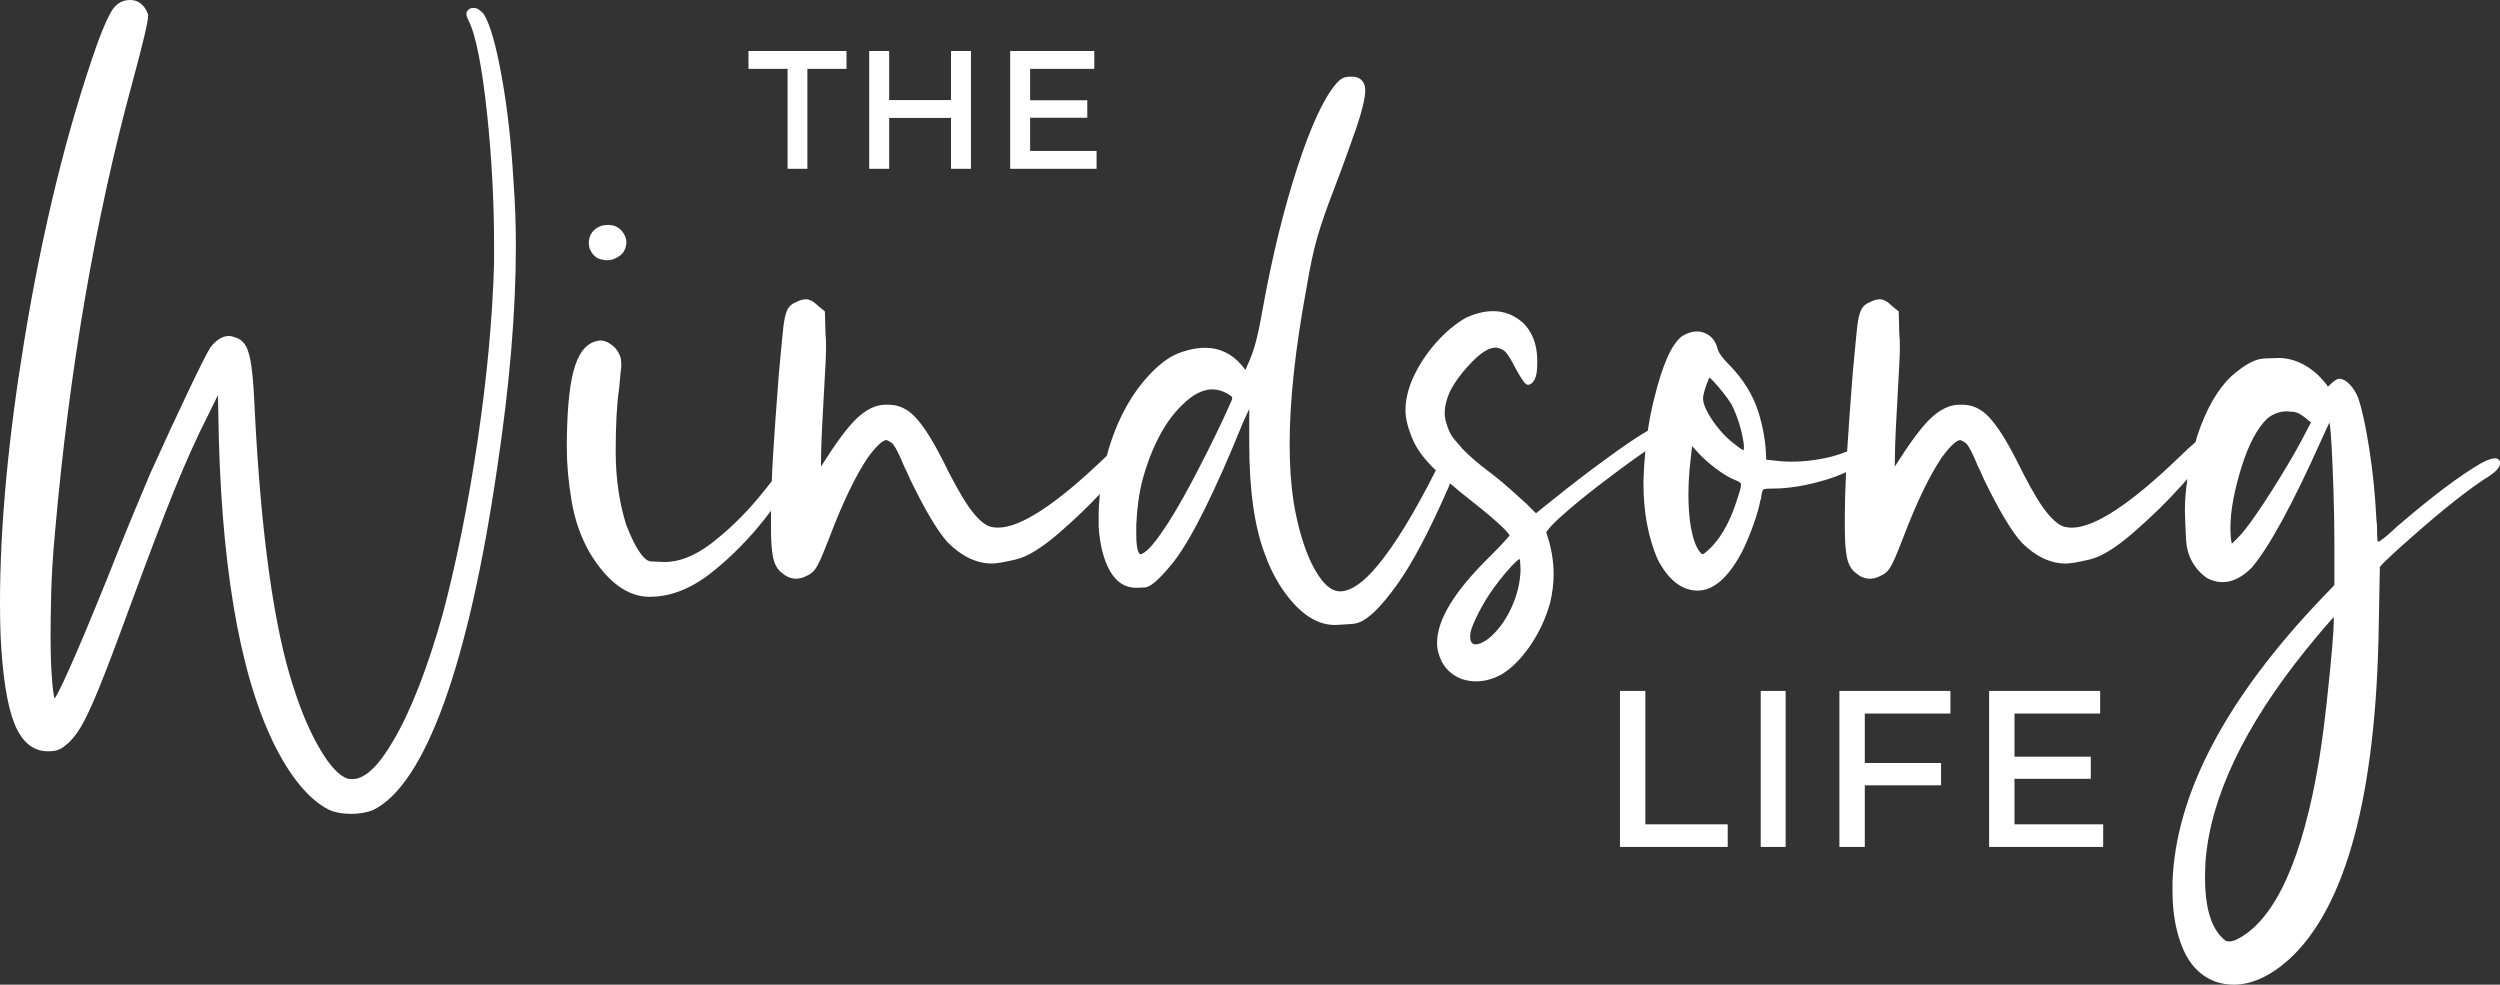
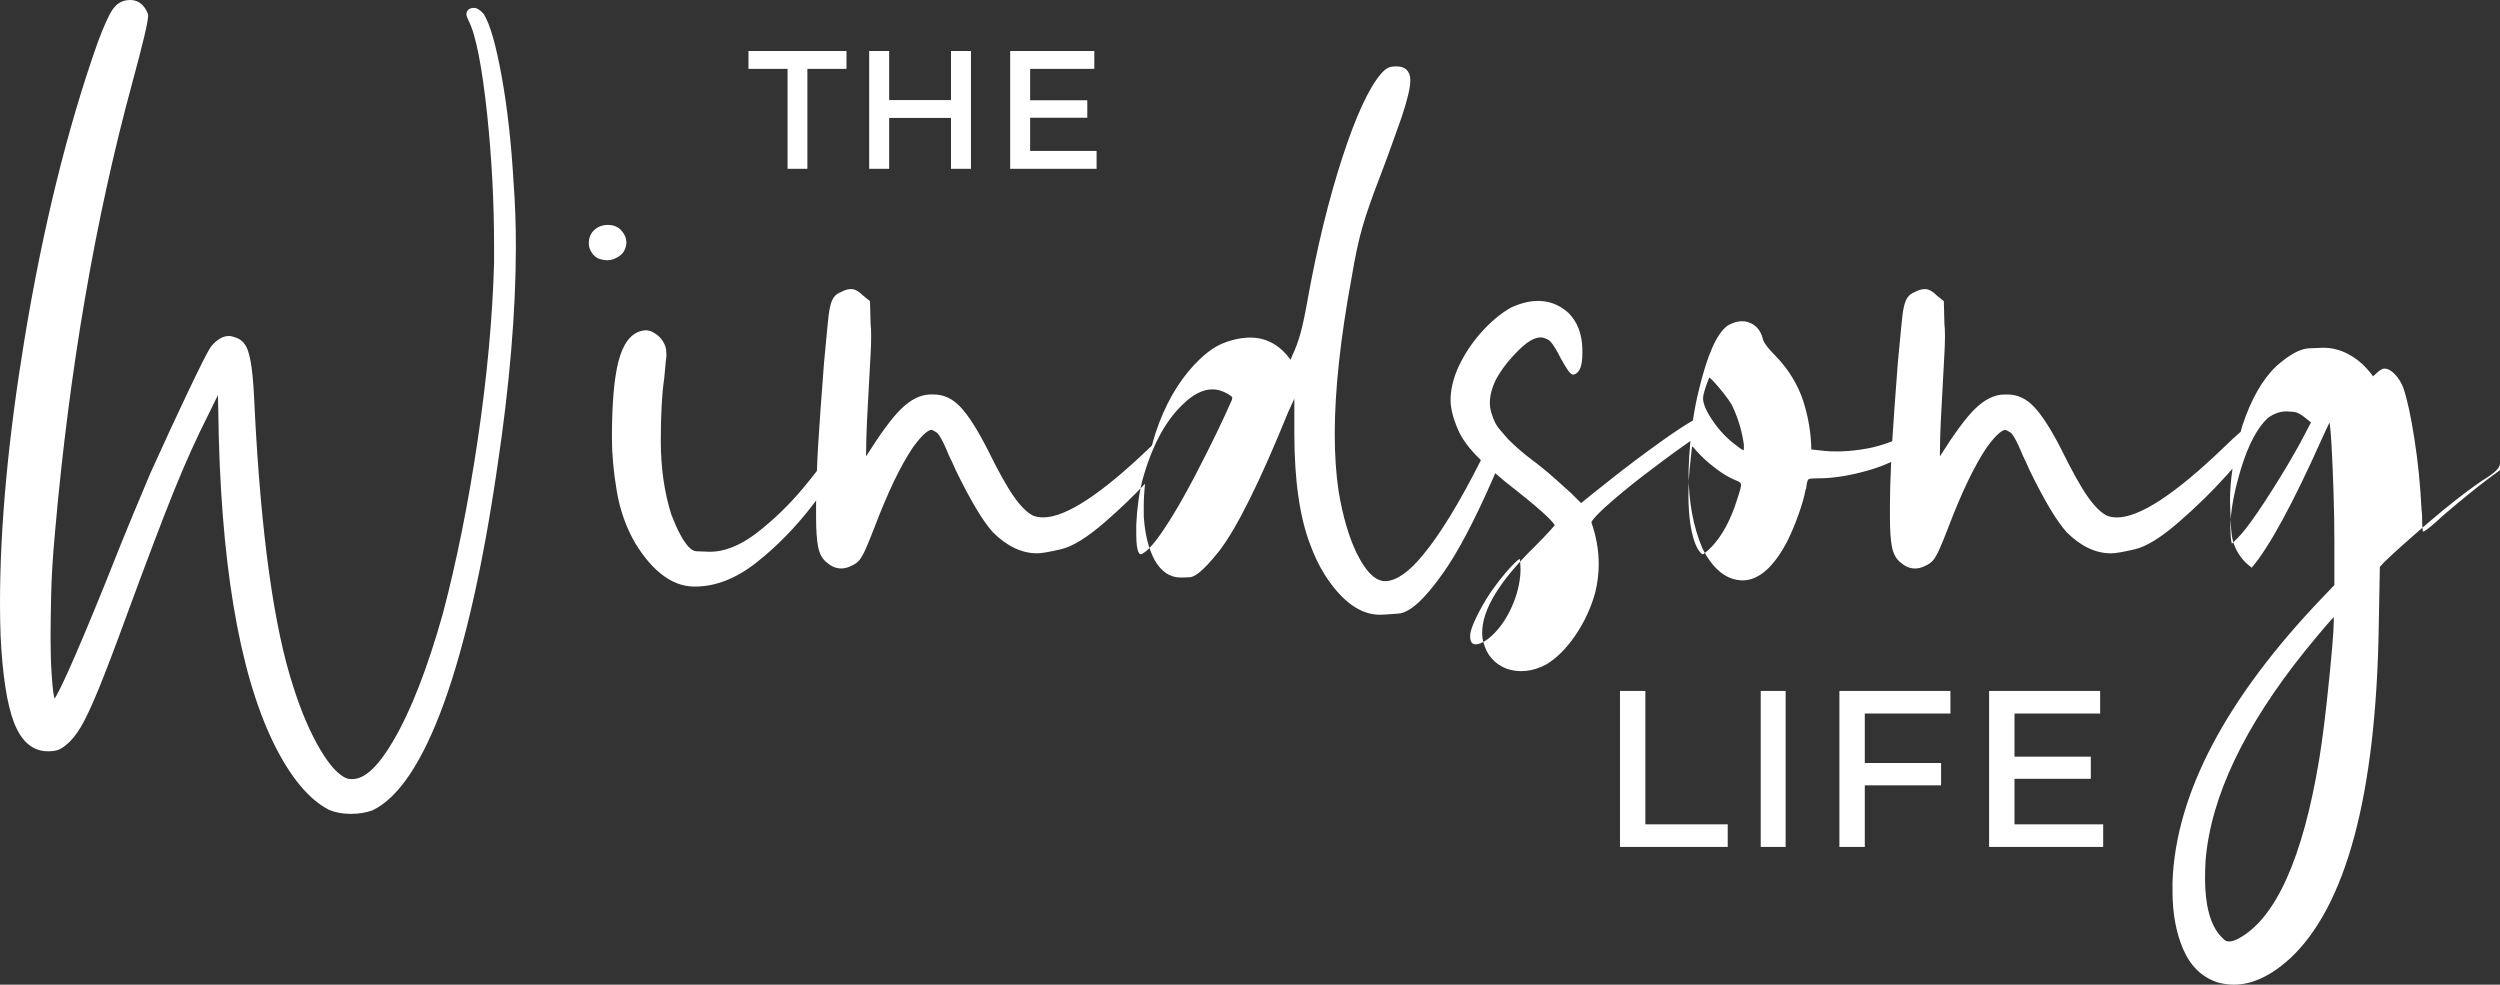
<svg xmlns="http://www.w3.org/2000/svg" version="1.1" id="Layer_1" x="0px" y="0px" width="360px" height="141.794px" viewBox="0 0 360 141.794" enable-background="new 0 0 360 141.794" xml:space="preserve">
  <rect x="0" y="0" width="360" height="141.794" fill="#333333" stroke="none" />
-   <path fill="#FFFFFF" d="M84.881,35.719c-0.062-0.249-0.093-0.499-0.093-0.744c0-0.57,0.162-1.084,0.481-1.529  c0.577-0.708,1.335-1.057,2.267-1.057c0.818,0,1.478,0.277,1.959,0.822c0.47,0.533,0.708,1.126,0.708,1.763  c-0.067,0.856-0.411,1.487-1.024,1.906c-0.579,0.396-1.159,0.597-1.724,0.597c-0.25,0-0.501-0.031-0.745-0.093  c-0.81-0.123-1.432-0.669-1.812-1.615L84.881,35.719z M72.248,11.038c-0.829-4.582-1.67-7.52-2.57-8.984l-0.036-0.05  c-0.369-0.431-0.756-0.717-1.148-0.847l-0.287-0.02c-0.487,0-0.744,0.206-0.877,0.391c-0.081,0.095-0.166,0.251-0.166,0.488  c0,0.229,0.091,0.517,0.289,0.914c1.054,2.004,1.969,6.626,2.718,13.739c0.646,6.243,0.974,12.511,0.974,18.631v2.587  c-0.216,7.798-1.008,16.36-2.352,25.445c-1.347,9.094-3.038,17.519-5.024,25.034c-2.202,7.836-4.594,13.978-7.11,18.257  c-2.134,3.695-4.123,5.568-5.913,5.568c-0.246,0-0.493-0.025-0.688-0.061c-1.203-0.4-2.525-1.804-3.929-4.171  c-1.44-2.426-2.74-5.444-3.863-8.974c-2.793-8.479-4.672-21.91-5.585-39.916c-0.11-2.658-0.261-4.718-0.449-6.125  c-0.2-1.473-0.468-2.489-0.821-3.105c-0.377-0.659-0.922-1.09-1.577-1.265c-0.322-0.128-0.608-0.19-0.875-0.19  c-0.878,0-1.745,0.512-2.6,1.553c-0.447,0.667-1.492,2.728-3.196,6.3c-1.672,3.503-3.531,7.521-5.529,11.948  c-0.516,1.205-1.388,3.284-2.52,6.012c-1.164,2.802-2.422,5.918-3.737,9.257c-5.105,12.638-6.915,16.261-7.522,17.154  c-0.113-0.397-0.281-1.325-0.414-3.476c-0.107-1.55-0.161-3.344-0.161-5.331c0-1.36,0.027-3.393,0.082-6.041  c0.053-2.647,0.244-5.737,0.566-9.187c2.047-23.303,5.786-45.048,11.115-64.631c1.539-5.661,2.287-8.827,2.287-9.682V2.178  l-0.024-0.135C20.692,0.354,19.576,0,18.748,0c-1.054,0-1.901,0.453-2.515,1.346c-0.566,0.819-1.271,2.374-2.16,4.76  C9.699,18.468,6.141,32.911,3.498,49.036C1.177,63.169,0,75.89,0,86.848c0,1.575,0.028,3.136,0.082,4.646  c0.271,5.701,0.922,9.921,1.934,12.544c1.061,2.752,2.701,4.148,4.874,4.148c0.595,0,1.061-0.06,1.422-0.182  c0.374-0.123,0.763-0.36,1.174-0.712c0.737-0.565,1.466-1.449,2.168-2.626c0.682-1.147,1.551-3.008,2.584-5.531  c1.025-2.51,2.393-6.107,4.066-10.688c2.909-7.914,5.203-13.946,6.817-17.929c1.614-3.978,3.249-7.601,4.862-10.771l1.401-2.854  l0.048,2.28c0.269,21.391,2.932,37.452,7.917,47.739c2.407,4.924,5.088,8.178,7.991,9.685c0.91,0.399,1.974,0.602,3.163,0.602  c1.176,0,2.233-0.172,3.176-0.526c3.759-1.824,7.214-7.032,10.269-15.482c3.026-8.376,5.601-19.764,7.653-33.848  c1.781-11.815,2.684-22.541,2.684-31.879c0-3.175-0.11-6.243-0.326-9.114C73.635,20.668,73.059,15.517,72.248,11.038z M360,66.459  v0.256c0,0.528-0.467,1.096-1.47,1.786c-2.847,1.772-6.71,4.818-11.495,9.062c-0.895,0.783-1.663,1.47-2.348,2.105  c-0.68,0.627-1.154,1.072-1.37,1.288l-0.619,0.688l-0.158,8.54c-0.38,24.298-4.714,40.426-12.879,47.934  c-2.72,2.44-5.403,3.675-7.98,3.675c-0.789,0-1.59-0.114-2.381-0.339c-2.229-0.743-3.88-2.346-4.924-4.768  c-1.018-2.368-1.534-5.151-1.534-8.273v-1.381c0.435-12.665,7.685-26.436,21.549-40.942l1.759-1.835v-6.337  c0-2.122-0.041-4.494-0.122-7.05c-0.08-2.513-0.176-4.79-0.285-6.769c-0.083-1.518-0.182-2.607-0.293-3.251  c-0.019,0.037-0.038,0.075-0.059,0.116c-0.243,0.485-0.61,1.272-1.09,2.34c-4.165,9.299-7.546,15.503-10.049,18.44  c-2.153,2.155-4.353,2.625-6.495,1.472l-0.049-0.031c-1.822-1.366-2.803-3.226-2.917-5.531c-0.11-2.227-0.164-3.574-0.164-4.119  c0-1.426,0.121-2.955,0.36-4.559c-0.131,0.143-0.268,0.292-0.412,0.445c-0.204,0.256-0.452,0.532-0.739,0.82  c-1.823,2.038-4.034,4.194-6.558,6.391c-2.591,2.256-4.678,3.545-6.381,3.942c-1.665,0.39-2.784,0.579-3.419,0.579  c-2.21,0-4.353-1.022-6.368-3.038c-1.457-1.62-3.204-4.545-5.355-8.954c-0.326-0.761-0.651-1.464-0.972-2.107  c-1.032-2.54-1.552-3.154-1.771-3.297c-0.549-0.354-0.712-0.381-0.729-0.383c-0.311,0.001-1.085,0.328-2.68,2.518  c-1.753,2.604-3.597,6.428-5.473,11.355c-0.537,1.397-0.976,2.481-1.306,3.225c-0.344,0.773-0.642,1.307-0.909,1.633  c-0.28,0.343-0.644,0.613-1.081,0.802c-1.269,0.709-2.562,0.527-3.586-0.393c-0.642-0.465-1.09-1.242-1.3-2.286  c-0.194-0.97-0.292-2.43-0.292-4.339v-1.543c0-1.795,0.059-3.877,0.178-6.351c-0.979,0.453-2.028,0.845-3.128,1.166  c-2.702,0.792-5.185,1.194-7.378,1.194h-0.163c-0.637,0-0.946,0.039-1.092,0.072c-0.122,0.027-0.198,0.093-0.255,0.221  c-0.064,0.142-0.151,0.441-0.212,1.057c0.001,0.055-0.018,0.166-0.102,0.29c-0.171,0.97-0.512,2.174-1.016,3.579  c-0.52,1.447-1.059,2.732-1.601,3.818c-1.963,3.755-4.13,5.656-6.442,5.656h-0.081c-2.267-0.057-4.185-1.604-5.71-4.598  c-1.326-3.143-1.992-6.744-1.992-10.731v-0.487c0.036-1.4,0.123-2.798,0.265-4.257c-0.237,0.164-0.483,0.336-0.742,0.519  c-1.89,1.329-3.934,2.841-6.079,4.495c-2.118,1.635-3.927,3.131-5.377,4.444c-1.908,1.734-2.054,2.199-2.064,2.274v0.005  c0.7,1.961,1.056,3.978,1.056,5.995c0,1.326-0.168,2.695-0.498,4.069c-0.608,2.209-1.569,4.283-2.859,6.177  c-1.301,1.908-2.723,3.328-4.227,4.217c-1.904,0.998-3.819,1.227-5.684,0.602c-1.76-0.703-2.878-1.994-3.343-3.847  c-0.114-0.402-0.174-0.848-0.174-1.314c0-3.389,2.509-7.491,7.671-12.538c0.792-0.791,1.484-1.511,2.056-2.136  c0.443-0.484,0.638-0.716,0.725-0.825c-0.142-0.314-0.988-1.426-5.591-5.055c-1.051-0.805-2.029-1.609-2.975-2.444l-0.32,0.747  c-2.652,6.061-5.07,10.646-7.187,13.629c-2.695,3.816-4.81,5.729-6.465,5.847c-1.543,0.11-2.402,0.163-2.628,0.163  c-2.838,0-5.518-1.945-7.964-5.782c-0.827-1.322-1.523-2.768-2.07-4.301c-1.523-3.912-2.297-9.313-2.297-16.043v-4.952  c0-0.011,0-0.022,0-0.034c-0.267,0.555-0.558,1.188-0.874,1.897c-4.05,9.988-7.402,16.738-9.956,20.05  c-2.651,3.332-3.709,3.745-4.275,3.766c-0.768,0.028-1.179,0.04-1.233,0.04c-1.553,0-2.815-0.831-3.752-2.47  c-0.893-1.62-1.428-3.751-1.593-6.339l-0.001-1.406c0-1.054,0.058-2.14,0.177-3.293c-1.662,1.779-3.588,3.624-5.739,5.497  c-2.592,2.256-4.679,3.545-6.382,3.942c-1.666,0.39-2.784,0.579-3.419,0.579c-2.209,0-4.352-1.022-6.368-3.038  c-1.459-1.622-3.205-4.547-5.353-8.955c-0.343-0.794-0.659-1.477-0.974-2.106c-1.032-2.541-1.552-3.155-1.771-3.297  c-0.549-0.354-0.712-0.381-0.729-0.383c-0.311,0.001-1.085,0.328-2.679,2.518c-1.756,2.607-3.6,6.431-5.473,11.354  c-0.542,1.405-0.982,2.49-1.308,3.225c-0.344,0.772-0.641,1.306-0.907,1.633c-0.282,0.344-0.646,0.613-1.083,0.802  c-1.265,0.708-2.561,0.528-3.586-0.393c-0.642-0.465-1.09-1.242-1.3-2.286c-0.194-0.97-0.292-2.43-0.292-4.339v-1.543  c0-0.258,0.004-0.527,0.009-0.802c-0.196,0.263-0.397,0.528-0.606,0.798c-2.387,3.092-5.06,5.819-7.945,8.105  c-2.928,2.318-5.906,3.494-8.853,3.494h-0.242c-3.059-0.055-5.874-2.138-8.375-6.193c-1.322-2.257-2.227-4.8-2.693-7.569  c-0.461-2.739-0.695-5.315-0.695-7.655c0-4.882,0.318-8.589,0.946-11.017c0.66-2.551,1.783-4.026,3.338-4.384l0.494-0.092  c0.515,0,1.002,0.161,1.447,0.48c0.58,0.346,1.043,0.868,1.347,1.536c0.123,0.245,0.204,0.522,0.236,0.811  c0.029,0.258,0.043,0.505,0.043,0.733c0,0.234-0.028,0.52-0.086,0.875c-0.051,0.569-0.133,1.435-0.241,2.572  c-0.323,2.108-0.485,5.12-0.485,8.974c0,3.84,0.513,7.405,1.525,10.597c1.748,4.502,2.969,5.221,3.541,5.247  c1.18,0.053,1.857,0.08,2.014,0.08c2.066,0,4.282-0.874,6.587-2.599c2.509-1.922,4.837-4.169,6.916-6.675  c0.621-0.746,1.225-1.499,1.896-2.363c0.042-1.086,0.092-2.259,0.167-3.498c0.191-3.149,0.479-7.193,0.854-12.022  c0.214-2.135,0.377-3.868,0.487-5.158c0.109-1.273,0.234-2.245,0.373-2.89c0.15-0.685,0.347-1.176,0.603-1.501  c0.254-0.319,0.577-0.548,0.96-0.685c0.54-0.295,1.017-0.438,1.46-0.438l0.218,0.004c0.469,0.067,0.967,0.369,1.521,0.923  l1.004,0.817l0.086,3.265c0.053,0.419,0.081,1.036,0.081,1.796c0,0.699-0.026,1.529-0.081,2.538c-0.11,1.95-0.218,3.951-0.326,6.007  c-0.165,2.942-0.258,4.889-0.284,5.956c-0.027,1.106-0.04,1.901-0.04,2.385v0.398c2.083-3.313,3.728-5.544,5.018-6.808  c1.423-1.394,2.854-2.101,4.254-2.101h0.487c1.404,0,2.675,0.588,3.778,1.747c1.171,1.226,2.467,3.248,3.963,6.18  c1.504,3.062,2.765,5.325,3.748,6.731c0.961,1.377,1.884,2.306,2.744,2.76c0.409,0.182,0.929,0.28,1.522,0.28  c3.237,0,8.392-3.377,15.322-10.038c0.089-0.088,0.167-0.161,0.247-0.236l0.079-0.075c0.177-0.668,0.344-1.275,0.548-1.884  c1.31-3.932,3.17-7.203,5.526-9.724c0.936-0.989,1.833-1.773,2.667-2.331c0.85-0.564,1.847-0.992,2.965-1.272  c0.838-0.222,1.664-0.336,2.452-0.336c2.058,0,3.824,0.838,5.25,2.49l0.564,0.704l0.237-0.593c0.488-1.031,0.89-2.13,1.204-3.286  c0.318-1.162,0.671-2.844,1.048-4.998c1.35-7.451,3.007-14.227,4.927-20.144c1.928-5.948,3.797-10.021,5.555-12.106  c0.36-0.419,0.673-0.7,0.961-0.861c0.309-0.17,0.703-0.253,1.206-0.253h0.163c1.182,0,1.869,0.651,1.934,1.832l0.001,0.185  c0,1.08-0.431,2.874-1.319,5.484c-0.381,1.087-0.869,2.454-1.465,4.106c-0.591,1.637-1.166,3.183-1.708,4.594  c-1.02,2.626-1.822,4.938-2.386,6.87c-0.558,1.912-1.088,4.382-1.574,7.34c-1.614,8.715-2.431,16.284-2.431,22.506  c0,3.043,0.19,5.836,0.564,8.302c0.586,3.513,1.45,6.482,2.566,8.819c1.327,2.705,2.711,4.079,4.113,4.079h0.163  c1.531-0.099,3.295-1.335,5.219-3.672c2.465-2.928,5.299-7.552,8.427-13.748c-1.588-1.523-2.693-2.988-3.286-4.355  c-0.722-1.666-1.088-3.112-1.088-4.297c0-1.342,0.31-2.784,0.922-4.288c0.828-1.929,1.971-3.726,3.399-5.348  c1.435-1.625,2.918-2.868,4.408-3.695c3.296-1.513,6.09-1.18,8.252,0.783c1.273,1.273,1.94,3.001,1.997,5.151l0,0.74  c0,1.715-0.377,2.685-1.153,2.967l-0.134,0.024c-0.274,0-0.508-0.205-0.895-0.783c-0.277-0.415-0.583-0.93-0.911-1.532  c-1.018-2.034-1.562-2.556-1.797-2.687c-0.425-0.236-0.798-0.355-1.108-0.355c-0.42,0-0.903,0.148-1.436,0.438  c-0.712,0.408-1.595,1.188-2.617,2.315c-1.026,1.129-1.84,2.262-2.422,3.368c-0.56,1.174-0.847,2.292-0.847,3.309  c0,0.495,0.075,0.972,0.223,1.417c0.291,0.98,0.603,1.732,1.27,2.495c0.914,1.045,1.105,1.272,1.154,1.331  c1.058,1.059,2.246,2.084,3.53,3.047l0.65,0.487c0.999,0.778,1.949,1.577,2.83,2.378c0.893,0.81,1.582,1.432,2.068,1.864  l1.154,1.151c0.113,0.112,0.198,0.194,0.262,0.254c0.722-0.599,2.199-1.779,4.415-3.531c2.307-1.824,4.771-3.672,7.325-5.492  c1.709-1.218,3.174-2.182,4.359-2.869c0.244-1.63,0.522-3.05,0.848-4.336c1.221-5.111,2.571-8.159,4.127-9.311  c1.163-0.681,2.253-0.807,3.139-0.455c0.981,0.367,1.636,1.14,1.939,2.294c0.071,0.383,0.429,1.084,1.766,2.421  c1.932,1.986,3.302,4.209,4.076,6.611c0.73,2.269,1.118,4.606,1.153,6.95l1.194,0.125c1.899,0.257,4.178,0.216,6.712-0.239  c1.231-0.214,2.459-0.564,3.747-1.069c0.19-3.037,0.461-6.816,0.804-11.239c0.218-2.172,0.382-3.905,0.488-5.158  c0.109-1.277,0.234-2.25,0.372-2.89c0.149-0.686,0.347-1.177,0.605-1.502c0.253-0.317,0.576-0.547,0.959-0.684  c0.533-0.29,1.024-0.438,1.46-0.438l0.218,0.004c0.469,0.067,0.967,0.369,1.521,0.923l1.004,0.817l0.084,3.265  c0.054,0.414,0.081,1.014,0.081,1.796c0,0.713-0.027,1.567-0.082,2.539c-0.108,1.948-0.217,3.95-0.324,6.006  c-0.161,2.845-0.257,4.848-0.284,5.956c-0.028,1.106-0.04,1.901-0.04,2.385v0.398c2.058-3.271,3.744-5.559,5.016-6.807  c1.424-1.394,2.856-2.101,4.256-2.101h0.487c1.404,0,2.675,0.588,3.776,1.747c1.156,1.21,2.49,3.289,3.965,6.18  c1.5,3.055,2.76,5.318,3.747,6.731c0.961,1.377,1.885,2.306,2.745,2.76c0.409,0.182,0.929,0.28,1.522,0.28  c3.238,0,8.393-3.377,15.321-10.038c1.044-1.015,1.855-1.767,2.475-2.292c0.029-0.103,0.056-0.205,0.083-0.308  c0.057-0.213,0.114-0.426,0.181-0.642c1.263-3.788,2.91-6.656,4.898-8.531c1.883-1.654,3.41-2.483,4.676-2.542  c1.149-0.052,1.859-0.082,2.09-0.082c1.984,0,3.876,0.799,5.623,2.374c0.401,0.402,0.75,0.778,1.052,1.133  c0.235,0.279,0.372,0.474,0.449,0.622c0.073-0.055,0.177-0.142,0.315-0.281c0.231-0.23,0.452-0.422,0.659-0.569  c0.271-0.191,0.478-0.276,0.674-0.276c0.495,0,1,0.279,1.544,0.853c0.493,0.523,0.889,1.166,1.177,1.914  c0.551,1.599,1.089,4.08,1.605,7.388c0.513,3.294,0.856,6.722,1.02,10.189c0.054,0.377,0.082,0.713,0.082,0.993  c0,1.42,0.07,1.929,0.111,2.105c0.058,0.017,0.08,0.019,0.081,0.02c0.042-0.01,0.465-0.136,2.155-1.683  c0.256-0.257,0.557-0.531,0.906-0.823c4.863-4.16,8.817-7.123,11.751-8.807c0.903-0.48,1.529-0.701,1.983-0.701  c0.42,0,0.603,0.236,0.675,0.376L360,66.459z M336.056,88.863c-0.507,0.527-1.623,1.793-4.083,4.809  c-8.785,10.923-13.621,21.093-14.37,30.226c-0.052,0.887-0.078,1.753-0.078,2.566c0,3.835,0.732,6.616,2.177,8.266  c0.68,0.751,0.919,0.801,0.929,0.803c0.214,0.023,0.348,0.037,0.4,0.038c0.364,0,0.82-0.148,1.355-0.44  c5.33-2.902,9.225-11.575,11.576-25.777c0.376-2.309,0.744-5.101,1.094-8.3c0.359-3.298,0.611-5.831,0.77-7.742  c0.161-1.928,0.243-3.255,0.243-3.945C336.069,89.158,336.064,88.993,336.056,88.863z M332.408,60.536  c-1.088-0.956-1.726-1.19-2.074-1.222c-0.589-0.053-0.933-0.08-1.02-0.08c-0.99,0-1.92,0.328-2.765,0.975  c-1.482,1.38-2.772,3.793-3.804,7.151c-1.039,3.383-1.566,6.281-1.566,8.611c0,0.587,0.026,1.147,0.078,1.665  c0.04,0.279,0.081,0.498,0.12,0.643c0.021-0.009,0.044-0.021,0.071-0.034l0.766-0.767c0.364-0.364,0.736-0.789,1.105-1.263  c1.023-1.293,2.353-3.234,3.957-5.772c1.608-2.544,2.97-4.844,4.048-6.837l1.466-2.785L332.408,60.536z M251.118,64.036  c-0.261-1.953-0.85-3.906-1.747-5.754c-0.303-0.5-0.718-1.087-1.214-1.713c-0.498-0.63-0.982-1.195-1.439-1.68  c-0.28-0.296-0.457-0.449-0.563-0.529c-0.041,0.076-0.098,0.192-0.17,0.368c-0.182,0.444-0.355,0.937-0.515,1.466  c-0.15,0.504-0.227,0.903-0.227,1.186c0,0.782,0.482,1.882,1.434,3.269c0.972,1.418,2.129,2.614,3.439,3.557  c0.547,0.448,0.836,0.59,0.972,0.636c0.015-0.075,0.03-0.199,0.03-0.398V64.036z M250.583,69.51  c-0.069-0.069-0.259-0.213-0.752-0.397c-0.854-0.343-1.828-0.934-2.905-1.762c-1.076-0.826-1.983-1.664-2.698-2.49l-0.004-0.005  c-0.22-0.262-0.408-0.466-0.561-0.609c-0.023,0.171-0.052,0.405-0.087,0.724l-0.284,2.677c-0.107,1.205-0.161,2.395-0.161,3.532  c0,1.438,0.081,2.786,0.241,4.007c0.31,2.127,0.798,3.589,1.45,4.341c0.141,0.176,0.265,0.27,0.353,0.27h0.075  c0.147-0.08,0.497-0.329,1.273-1.103c1.511-1.614,2.738-3.913,3.638-6.82c0.331-0.992,0.442-1.408,0.477-1.584  c0.064-0.323,0.074-0.446,0.074-0.491C250.711,69.688,250.672,69.599,250.583,69.51z M218.878,80.726  c-0.013-0.103-0.026-0.187-0.037-0.257c-0.094,0.061-0.222,0.151-0.393,0.279c-0.455,0.407-1.003,0.982-1.602,1.687  c-0.611,0.716-1.192,1.458-1.726,2.206c-0.745,1.011-1.458,2.168-2.123,3.444c-0.658,1.262-1.07,2.241-1.225,2.91  c-0.046,0.233-0.071,0.453-0.071,0.642c0,0.883,0.374,1.049,0.497,1.103c0.087,0.027,0.209,0.048,0.329,0.048  c0.312,0,0.877-0.142,1.797-0.817c1.288-1.031,2.386-2.487,3.249-4.316c0.864-1.832,1.329-3.689,1.384-5.521  C218.957,81.626,218.93,81.153,218.878,80.726z M177.406,57.149c-0.064-0.07-0.215-0.201-0.567-0.404  c-0.754-0.451-1.506-0.678-2.241-0.678c-1.401,0-2.865,0.753-4.351,2.24c-2.488,2.38-4.419,6.034-5.746,10.867  c-0.477,1.858-0.773,4.016-0.879,6.409l0,1.361c0,2.822,0.558,2.855,0.581,2.855h0.111c0.535-0.16,1.549-0.948,3.379-3.72  c1.668-2.475,3.736-6.175,6.148-11c0.97-1.937,1.788-3.626,2.432-5.021c0.781-1.69,1.034-2.268,1.116-2.465l0.057-0.284  L177.406,57.149z M113.412,24.307h2.851V9.914h5.632V7.343H107.78v2.571h5.632V24.307z M128.038,16.981h8.906v7.326h2.875V7.343  h-2.875v7.067h-8.906V7.343h-2.875v16.964h2.875V16.981z M157.907,21.736h-9.568v-4.778h8.231v-2.524h-8.231v-4.52h9.24V7.343  h-12.113v16.964h12.442V21.736z M236.934,99.493h-3.657v22.47h15.514v-3.256h-11.858V99.493z M253.544,121.963h3.587v-22.47h-3.587  V121.963z M264.874,121.962h3.657v-8.87h10.984v-3.224h-10.984v-7.12h12.329v-3.256h-15.986V121.962z M290.088,112.152h10.986  v-3.192h-10.986v-6.211h12.332v-3.256h-15.989v22.47h16.427v-3.256h-12.77V112.152z" />
+   <path fill="#FFFFFF" d="M84.881,35.719c-0.062-0.249-0.093-0.499-0.093-0.744c0-0.57,0.162-1.084,0.481-1.529  c0.577-0.708,1.335-1.057,2.267-1.057c0.818,0,1.478,0.277,1.959,0.822c0.47,0.533,0.708,1.126,0.708,1.763  c-0.067,0.856-0.411,1.487-1.024,1.906c-0.579,0.396-1.159,0.597-1.724,0.597c-0.25,0-0.501-0.031-0.745-0.093  c-0.81-0.123-1.432-0.669-1.812-1.615L84.881,35.719z M72.248,11.038c-0.829-4.582-1.67-7.52-2.57-8.984l-0.036-0.05  c-0.369-0.431-0.756-0.717-1.148-0.847l-0.287-0.02c-0.487,0-0.744,0.206-0.877,0.391c-0.081,0.095-0.166,0.251-0.166,0.488  c0,0.229,0.091,0.517,0.289,0.914c1.054,2.004,1.969,6.626,2.718,13.739c0.646,6.243,0.974,12.511,0.974,18.631v2.587  c-0.216,7.798-1.008,16.36-2.352,25.445c-1.347,9.094-3.038,17.519-5.024,25.034c-2.202,7.836-4.594,13.978-7.11,18.257  c-2.134,3.695-4.123,5.568-5.913,5.568c-0.246,0-0.493-0.025-0.688-0.061c-1.203-0.4-2.525-1.804-3.929-4.171  c-1.44-2.426-2.74-5.444-3.863-8.974c-2.793-8.479-4.672-21.91-5.585-39.916c-0.11-2.658-0.261-4.718-0.449-6.125  c-0.2-1.473-0.468-2.489-0.821-3.105c-0.377-0.659-0.922-1.09-1.577-1.265c-0.322-0.128-0.608-0.19-0.875-0.19  c-0.878,0-1.745,0.512-2.6,1.553c-0.447,0.667-1.492,2.728-3.196,6.3c-1.672,3.503-3.531,7.521-5.529,11.948  c-0.516,1.205-1.388,3.284-2.52,6.012c-1.164,2.802-2.422,5.918-3.737,9.257c-5.105,12.638-6.915,16.261-7.522,17.154  c-0.113-0.397-0.281-1.325-0.414-3.476c-0.107-1.55-0.161-3.344-0.161-5.331c0-1.36,0.027-3.393,0.082-6.041  c0.053-2.647,0.244-5.737,0.566-9.187c2.047-23.303,5.786-45.048,11.115-64.631c1.539-5.661,2.287-8.827,2.287-9.682V2.178  l-0.024-0.135C20.692,0.354,19.576,0,18.748,0c-1.054,0-1.901,0.453-2.515,1.346c-0.566,0.819-1.271,2.374-2.16,4.76  C9.699,18.468,6.141,32.911,3.498,49.036C1.177,63.169,0,75.89,0,86.848c0,1.575,0.028,3.136,0.082,4.646  c0.271,5.701,0.922,9.921,1.934,12.544c1.061,2.752,2.701,4.148,4.874,4.148c0.595,0,1.061-0.06,1.422-0.182  c0.374-0.123,0.763-0.36,1.174-0.712c0.737-0.565,1.466-1.449,2.168-2.626c0.682-1.147,1.551-3.008,2.584-5.531  c1.025-2.51,2.393-6.107,4.066-10.688c2.909-7.914,5.203-13.946,6.817-17.929c1.614-3.978,3.249-7.601,4.862-10.771l1.401-2.854  l0.048,2.28c0.269,21.391,2.932,37.452,7.917,47.739c2.407,4.924,5.088,8.178,7.991,9.685c0.91,0.399,1.974,0.602,3.163,0.602  c1.176,0,2.233-0.172,3.176-0.526c3.759-1.824,7.214-7.032,10.269-15.482c3.026-8.376,5.601-19.764,7.653-33.848  c1.781-11.815,2.684-22.541,2.684-31.879c0-3.175-0.11-6.243-0.326-9.114C73.635,20.668,73.059,15.517,72.248,11.038z M360,66.459  v0.256c0,0.528-0.467,1.096-1.47,1.786c-2.847,1.772-6.71,4.818-11.495,9.062c-0.895,0.783-1.663,1.47-2.348,2.105  c-0.68,0.627-1.154,1.072-1.37,1.288l-0.619,0.688l-0.158,8.54c-0.38,24.298-4.714,40.426-12.879,47.934  c-2.72,2.44-5.403,3.675-7.98,3.675c-0.789,0-1.59-0.114-2.381-0.339c-2.229-0.743-3.88-2.346-4.924-4.768  c-1.018-2.368-1.534-5.151-1.534-8.273v-1.381c0.435-12.665,7.685-26.436,21.549-40.942l1.759-1.835v-6.337  c0-2.122-0.041-4.494-0.122-7.05c-0.08-2.513-0.176-4.79-0.285-6.769c-0.083-1.518-0.182-2.607-0.293-3.251  c-0.019,0.037-0.038,0.075-0.059,0.116c-0.243,0.485-0.61,1.272-1.09,2.34c-4.165,9.299-7.546,15.503-10.049,18.44  l-0.049-0.031c-1.822-1.366-2.803-3.226-2.917-5.531c-0.11-2.227-0.164-3.574-0.164-4.119  c0-1.426,0.121-2.955,0.36-4.559c-0.131,0.143-0.268,0.292-0.412,0.445c-0.204,0.256-0.452,0.532-0.739,0.82  c-1.823,2.038-4.034,4.194-6.558,6.391c-2.591,2.256-4.678,3.545-6.381,3.942c-1.665,0.39-2.784,0.579-3.419,0.579  c-2.21,0-4.353-1.022-6.368-3.038c-1.457-1.62-3.204-4.545-5.355-8.954c-0.326-0.761-0.651-1.464-0.972-2.107  c-1.032-2.54-1.552-3.154-1.771-3.297c-0.549-0.354-0.712-0.381-0.729-0.383c-0.311,0.001-1.085,0.328-2.68,2.518  c-1.753,2.604-3.597,6.428-5.473,11.355c-0.537,1.397-0.976,2.481-1.306,3.225c-0.344,0.773-0.642,1.307-0.909,1.633  c-0.28,0.343-0.644,0.613-1.081,0.802c-1.269,0.709-2.562,0.527-3.586-0.393c-0.642-0.465-1.09-1.242-1.3-2.286  c-0.194-0.97-0.292-2.43-0.292-4.339v-1.543c0-1.795,0.059-3.877,0.178-6.351c-0.979,0.453-2.028,0.845-3.128,1.166  c-2.702,0.792-5.185,1.194-7.378,1.194h-0.163c-0.637,0-0.946,0.039-1.092,0.072c-0.122,0.027-0.198,0.093-0.255,0.221  c-0.064,0.142-0.151,0.441-0.212,1.057c0.001,0.055-0.018,0.166-0.102,0.29c-0.171,0.97-0.512,2.174-1.016,3.579  c-0.52,1.447-1.059,2.732-1.601,3.818c-1.963,3.755-4.13,5.656-6.442,5.656h-0.081c-2.267-0.057-4.185-1.604-5.71-4.598  c-1.326-3.143-1.992-6.744-1.992-10.731v-0.487c0.036-1.4,0.123-2.798,0.265-4.257c-0.237,0.164-0.483,0.336-0.742,0.519  c-1.89,1.329-3.934,2.841-6.079,4.495c-2.118,1.635-3.927,3.131-5.377,4.444c-1.908,1.734-2.054,2.199-2.064,2.274v0.005  c0.7,1.961,1.056,3.978,1.056,5.995c0,1.326-0.168,2.695-0.498,4.069c-0.608,2.209-1.569,4.283-2.859,6.177  c-1.301,1.908-2.723,3.328-4.227,4.217c-1.904,0.998-3.819,1.227-5.684,0.602c-1.76-0.703-2.878-1.994-3.343-3.847  c-0.114-0.402-0.174-0.848-0.174-1.314c0-3.389,2.509-7.491,7.671-12.538c0.792-0.791,1.484-1.511,2.056-2.136  c0.443-0.484,0.638-0.716,0.725-0.825c-0.142-0.314-0.988-1.426-5.591-5.055c-1.051-0.805-2.029-1.609-2.975-2.444l-0.32,0.747  c-2.652,6.061-5.07,10.646-7.187,13.629c-2.695,3.816-4.81,5.729-6.465,5.847c-1.543,0.11-2.402,0.163-2.628,0.163  c-2.838,0-5.518-1.945-7.964-5.782c-0.827-1.322-1.523-2.768-2.07-4.301c-1.523-3.912-2.297-9.313-2.297-16.043v-4.952  c0-0.011,0-0.022,0-0.034c-0.267,0.555-0.558,1.188-0.874,1.897c-4.05,9.988-7.402,16.738-9.956,20.05  c-2.651,3.332-3.709,3.745-4.275,3.766c-0.768,0.028-1.179,0.04-1.233,0.04c-1.553,0-2.815-0.831-3.752-2.47  c-0.893-1.62-1.428-3.751-1.593-6.339l-0.001-1.406c0-1.054,0.058-2.14,0.177-3.293c-1.662,1.779-3.588,3.624-5.739,5.497  c-2.592,2.256-4.679,3.545-6.382,3.942c-1.666,0.39-2.784,0.579-3.419,0.579c-2.209,0-4.352-1.022-6.368-3.038  c-1.459-1.622-3.205-4.547-5.353-8.955c-0.343-0.794-0.659-1.477-0.974-2.106c-1.032-2.541-1.552-3.155-1.771-3.297  c-0.549-0.354-0.712-0.381-0.729-0.383c-0.311,0.001-1.085,0.328-2.679,2.518c-1.756,2.607-3.6,6.431-5.473,11.354  c-0.542,1.405-0.982,2.49-1.308,3.225c-0.344,0.772-0.641,1.306-0.907,1.633c-0.282,0.344-0.646,0.613-1.083,0.802  c-1.265,0.708-2.561,0.528-3.586-0.393c-0.642-0.465-1.09-1.242-1.3-2.286c-0.194-0.97-0.292-2.43-0.292-4.339v-1.543  c0-0.258,0.004-0.527,0.009-0.802c-0.196,0.263-0.397,0.528-0.606,0.798c-2.387,3.092-5.06,5.819-7.945,8.105  c-2.928,2.318-5.906,3.494-8.853,3.494h-0.242c-3.059-0.055-5.874-2.138-8.375-6.193c-1.322-2.257-2.227-4.8-2.693-7.569  c-0.461-2.739-0.695-5.315-0.695-7.655c0-4.882,0.318-8.589,0.946-11.017c0.66-2.551,1.783-4.026,3.338-4.384l0.494-0.092  c0.515,0,1.002,0.161,1.447,0.48c0.58,0.346,1.043,0.868,1.347,1.536c0.123,0.245,0.204,0.522,0.236,0.811  c0.029,0.258,0.043,0.505,0.043,0.733c0,0.234-0.028,0.52-0.086,0.875c-0.051,0.569-0.133,1.435-0.241,2.572  c-0.323,2.108-0.485,5.12-0.485,8.974c0,3.84,0.513,7.405,1.525,10.597c1.748,4.502,2.969,5.221,3.541,5.247  c1.18,0.053,1.857,0.08,2.014,0.08c2.066,0,4.282-0.874,6.587-2.599c2.509-1.922,4.837-4.169,6.916-6.675  c0.621-0.746,1.225-1.499,1.896-2.363c0.042-1.086,0.092-2.259,0.167-3.498c0.191-3.149,0.479-7.193,0.854-12.022  c0.214-2.135,0.377-3.868,0.487-5.158c0.109-1.273,0.234-2.245,0.373-2.89c0.15-0.685,0.347-1.176,0.603-1.501  c0.254-0.319,0.577-0.548,0.96-0.685c0.54-0.295,1.017-0.438,1.46-0.438l0.218,0.004c0.469,0.067,0.967,0.369,1.521,0.923  l1.004,0.817l0.086,3.265c0.053,0.419,0.081,1.036,0.081,1.796c0,0.699-0.026,1.529-0.081,2.538c-0.11,1.95-0.218,3.951-0.326,6.007  c-0.165,2.942-0.258,4.889-0.284,5.956c-0.027,1.106-0.04,1.901-0.04,2.385v0.398c2.083-3.313,3.728-5.544,5.018-6.808  c1.423-1.394,2.854-2.101,4.254-2.101h0.487c1.404,0,2.675,0.588,3.778,1.747c1.171,1.226,2.467,3.248,3.963,6.18  c1.504,3.062,2.765,5.325,3.748,6.731c0.961,1.377,1.884,2.306,2.744,2.76c0.409,0.182,0.929,0.28,1.522,0.28  c3.237,0,8.392-3.377,15.322-10.038c0.089-0.088,0.167-0.161,0.247-0.236l0.079-0.075c0.177-0.668,0.344-1.275,0.548-1.884  c1.31-3.932,3.17-7.203,5.526-9.724c0.936-0.989,1.833-1.773,2.667-2.331c0.85-0.564,1.847-0.992,2.965-1.272  c0.838-0.222,1.664-0.336,2.452-0.336c2.058,0,3.824,0.838,5.25,2.49l0.564,0.704l0.237-0.593c0.488-1.031,0.89-2.13,1.204-3.286  c0.318-1.162,0.671-2.844,1.048-4.998c1.35-7.451,3.007-14.227,4.927-20.144c1.928-5.948,3.797-10.021,5.555-12.106  c0.36-0.419,0.673-0.7,0.961-0.861c0.309-0.17,0.703-0.253,1.206-0.253h0.163c1.182,0,1.869,0.651,1.934,1.832l0.001,0.185  c0,1.08-0.431,2.874-1.319,5.484c-0.381,1.087-0.869,2.454-1.465,4.106c-0.591,1.637-1.166,3.183-1.708,4.594  c-1.02,2.626-1.822,4.938-2.386,6.87c-0.558,1.912-1.088,4.382-1.574,7.34c-1.614,8.715-2.431,16.284-2.431,22.506  c0,3.043,0.19,5.836,0.564,8.302c0.586,3.513,1.45,6.482,2.566,8.819c1.327,2.705,2.711,4.079,4.113,4.079h0.163  c1.531-0.099,3.295-1.335,5.219-3.672c2.465-2.928,5.299-7.552,8.427-13.748c-1.588-1.523-2.693-2.988-3.286-4.355  c-0.722-1.666-1.088-3.112-1.088-4.297c0-1.342,0.31-2.784,0.922-4.288c0.828-1.929,1.971-3.726,3.399-5.348  c1.435-1.625,2.918-2.868,4.408-3.695c3.296-1.513,6.09-1.18,8.252,0.783c1.273,1.273,1.94,3.001,1.997,5.151l0,0.74  c0,1.715-0.377,2.685-1.153,2.967l-0.134,0.024c-0.274,0-0.508-0.205-0.895-0.783c-0.277-0.415-0.583-0.93-0.911-1.532  c-1.018-2.034-1.562-2.556-1.797-2.687c-0.425-0.236-0.798-0.355-1.108-0.355c-0.42,0-0.903,0.148-1.436,0.438  c-0.712,0.408-1.595,1.188-2.617,2.315c-1.026,1.129-1.84,2.262-2.422,3.368c-0.56,1.174-0.847,2.292-0.847,3.309  c0,0.495,0.075,0.972,0.223,1.417c0.291,0.98,0.603,1.732,1.27,2.495c0.914,1.045,1.105,1.272,1.154,1.331  c1.058,1.059,2.246,2.084,3.53,3.047l0.65,0.487c0.999,0.778,1.949,1.577,2.83,2.378c0.893,0.81,1.582,1.432,2.068,1.864  l1.154,1.151c0.113,0.112,0.198,0.194,0.262,0.254c0.722-0.599,2.199-1.779,4.415-3.531c2.307-1.824,4.771-3.672,7.325-5.492  c1.709-1.218,3.174-2.182,4.359-2.869c0.244-1.63,0.522-3.05,0.848-4.336c1.221-5.111,2.571-8.159,4.127-9.311  c1.163-0.681,2.253-0.807,3.139-0.455c0.981,0.367,1.636,1.14,1.939,2.294c0.071,0.383,0.429,1.084,1.766,2.421  c1.932,1.986,3.302,4.209,4.076,6.611c0.73,2.269,1.118,4.606,1.153,6.95l1.194,0.125c1.899,0.257,4.178,0.216,6.712-0.239  c1.231-0.214,2.459-0.564,3.747-1.069c0.19-3.037,0.461-6.816,0.804-11.239c0.218-2.172,0.382-3.905,0.488-5.158  c0.109-1.277,0.234-2.25,0.372-2.89c0.149-0.686,0.347-1.177,0.605-1.502c0.253-0.317,0.576-0.547,0.959-0.684  c0.533-0.29,1.024-0.438,1.46-0.438l0.218,0.004c0.469,0.067,0.967,0.369,1.521,0.923l1.004,0.817l0.084,3.265  c0.054,0.414,0.081,1.014,0.081,1.796c0,0.713-0.027,1.567-0.082,2.539c-0.108,1.948-0.217,3.95-0.324,6.006  c-0.161,2.845-0.257,4.848-0.284,5.956c-0.028,1.106-0.04,1.901-0.04,2.385v0.398c2.058-3.271,3.744-5.559,5.016-6.807  c1.424-1.394,2.856-2.101,4.256-2.101h0.487c1.404,0,2.675,0.588,3.776,1.747c1.156,1.21,2.49,3.289,3.965,6.18  c1.5,3.055,2.76,5.318,3.747,6.731c0.961,1.377,1.885,2.306,2.745,2.76c0.409,0.182,0.929,0.28,1.522,0.28  c3.238,0,8.393-3.377,15.321-10.038c1.044-1.015,1.855-1.767,2.475-2.292c0.029-0.103,0.056-0.205,0.083-0.308  c0.057-0.213,0.114-0.426,0.181-0.642c1.263-3.788,2.91-6.656,4.898-8.531c1.883-1.654,3.41-2.483,4.676-2.542  c1.149-0.052,1.859-0.082,2.09-0.082c1.984,0,3.876,0.799,5.623,2.374c0.401,0.402,0.75,0.778,1.052,1.133  c0.235,0.279,0.372,0.474,0.449,0.622c0.073-0.055,0.177-0.142,0.315-0.281c0.231-0.23,0.452-0.422,0.659-0.569  c0.271-0.191,0.478-0.276,0.674-0.276c0.495,0,1,0.279,1.544,0.853c0.493,0.523,0.889,1.166,1.177,1.914  c0.551,1.599,1.089,4.08,1.605,7.388c0.513,3.294,0.856,6.722,1.02,10.189c0.054,0.377,0.082,0.713,0.082,0.993  c0,1.42,0.07,1.929,0.111,2.105c0.058,0.017,0.08,0.019,0.081,0.02c0.042-0.01,0.465-0.136,2.155-1.683  c0.256-0.257,0.557-0.531,0.906-0.823c4.863-4.16,8.817-7.123,11.751-8.807c0.903-0.48,1.529-0.701,1.983-0.701  c0.42,0,0.603,0.236,0.675,0.376L360,66.459z M336.056,88.863c-0.507,0.527-1.623,1.793-4.083,4.809  c-8.785,10.923-13.621,21.093-14.37,30.226c-0.052,0.887-0.078,1.753-0.078,2.566c0,3.835,0.732,6.616,2.177,8.266  c0.68,0.751,0.919,0.801,0.929,0.803c0.214,0.023,0.348,0.037,0.4,0.038c0.364,0,0.82-0.148,1.355-0.44  c5.33-2.902,9.225-11.575,11.576-25.777c0.376-2.309,0.744-5.101,1.094-8.3c0.359-3.298,0.611-5.831,0.77-7.742  c0.161-1.928,0.243-3.255,0.243-3.945C336.069,89.158,336.064,88.993,336.056,88.863z M332.408,60.536  c-1.088-0.956-1.726-1.19-2.074-1.222c-0.589-0.053-0.933-0.08-1.02-0.08c-0.99,0-1.92,0.328-2.765,0.975  c-1.482,1.38-2.772,3.793-3.804,7.151c-1.039,3.383-1.566,6.281-1.566,8.611c0,0.587,0.026,1.147,0.078,1.665  c0.04,0.279,0.081,0.498,0.12,0.643c0.021-0.009,0.044-0.021,0.071-0.034l0.766-0.767c0.364-0.364,0.736-0.789,1.105-1.263  c1.023-1.293,2.353-3.234,3.957-5.772c1.608-2.544,2.97-4.844,4.048-6.837l1.466-2.785L332.408,60.536z M251.118,64.036  c-0.261-1.953-0.85-3.906-1.747-5.754c-0.303-0.5-0.718-1.087-1.214-1.713c-0.498-0.63-0.982-1.195-1.439-1.68  c-0.28-0.296-0.457-0.449-0.563-0.529c-0.041,0.076-0.098,0.192-0.17,0.368c-0.182,0.444-0.355,0.937-0.515,1.466  c-0.15,0.504-0.227,0.903-0.227,1.186c0,0.782,0.482,1.882,1.434,3.269c0.972,1.418,2.129,2.614,3.439,3.557  c0.547,0.448,0.836,0.59,0.972,0.636c0.015-0.075,0.03-0.199,0.03-0.398V64.036z M250.583,69.51  c-0.069-0.069-0.259-0.213-0.752-0.397c-0.854-0.343-1.828-0.934-2.905-1.762c-1.076-0.826-1.983-1.664-2.698-2.49l-0.004-0.005  c-0.22-0.262-0.408-0.466-0.561-0.609c-0.023,0.171-0.052,0.405-0.087,0.724l-0.284,2.677c-0.107,1.205-0.161,2.395-0.161,3.532  c0,1.438,0.081,2.786,0.241,4.007c0.31,2.127,0.798,3.589,1.45,4.341c0.141,0.176,0.265,0.27,0.353,0.27h0.075  c0.147-0.08,0.497-0.329,1.273-1.103c1.511-1.614,2.738-3.913,3.638-6.82c0.331-0.992,0.442-1.408,0.477-1.584  c0.064-0.323,0.074-0.446,0.074-0.491C250.711,69.688,250.672,69.599,250.583,69.51z M218.878,80.726  c-0.013-0.103-0.026-0.187-0.037-0.257c-0.094,0.061-0.222,0.151-0.393,0.279c-0.455,0.407-1.003,0.982-1.602,1.687  c-0.611,0.716-1.192,1.458-1.726,2.206c-0.745,1.011-1.458,2.168-2.123,3.444c-0.658,1.262-1.07,2.241-1.225,2.91  c-0.046,0.233-0.071,0.453-0.071,0.642c0,0.883,0.374,1.049,0.497,1.103c0.087,0.027,0.209,0.048,0.329,0.048  c0.312,0,0.877-0.142,1.797-0.817c1.288-1.031,2.386-2.487,3.249-4.316c0.864-1.832,1.329-3.689,1.384-5.521  C218.957,81.626,218.93,81.153,218.878,80.726z M177.406,57.149c-0.064-0.07-0.215-0.201-0.567-0.404  c-0.754-0.451-1.506-0.678-2.241-0.678c-1.401,0-2.865,0.753-4.351,2.24c-2.488,2.38-4.419,6.034-5.746,10.867  c-0.477,1.858-0.773,4.016-0.879,6.409l0,1.361c0,2.822,0.558,2.855,0.581,2.855h0.111c0.535-0.16,1.549-0.948,3.379-3.72  c1.668-2.475,3.736-6.175,6.148-11c0.97-1.937,1.788-3.626,2.432-5.021c0.781-1.69,1.034-2.268,1.116-2.465l0.057-0.284  L177.406,57.149z M113.412,24.307h2.851V9.914h5.632V7.343H107.78v2.571h5.632V24.307z M128.038,16.981h8.906v7.326h2.875V7.343  h-2.875v7.067h-8.906V7.343h-2.875v16.964h2.875V16.981z M157.907,21.736h-9.568v-4.778h8.231v-2.524h-8.231v-4.52h9.24V7.343  h-12.113v16.964h12.442V21.736z M236.934,99.493h-3.657v22.47h15.514v-3.256h-11.858V99.493z M253.544,121.963h3.587v-22.47h-3.587  V121.963z M264.874,121.962h3.657v-8.87h10.984v-3.224h-10.984v-7.12h12.329v-3.256h-15.986V121.962z M290.088,112.152h10.986  v-3.192h-10.986v-6.211h12.332v-3.256h-15.989v22.47h16.427v-3.256h-12.77V112.152z" />
</svg>